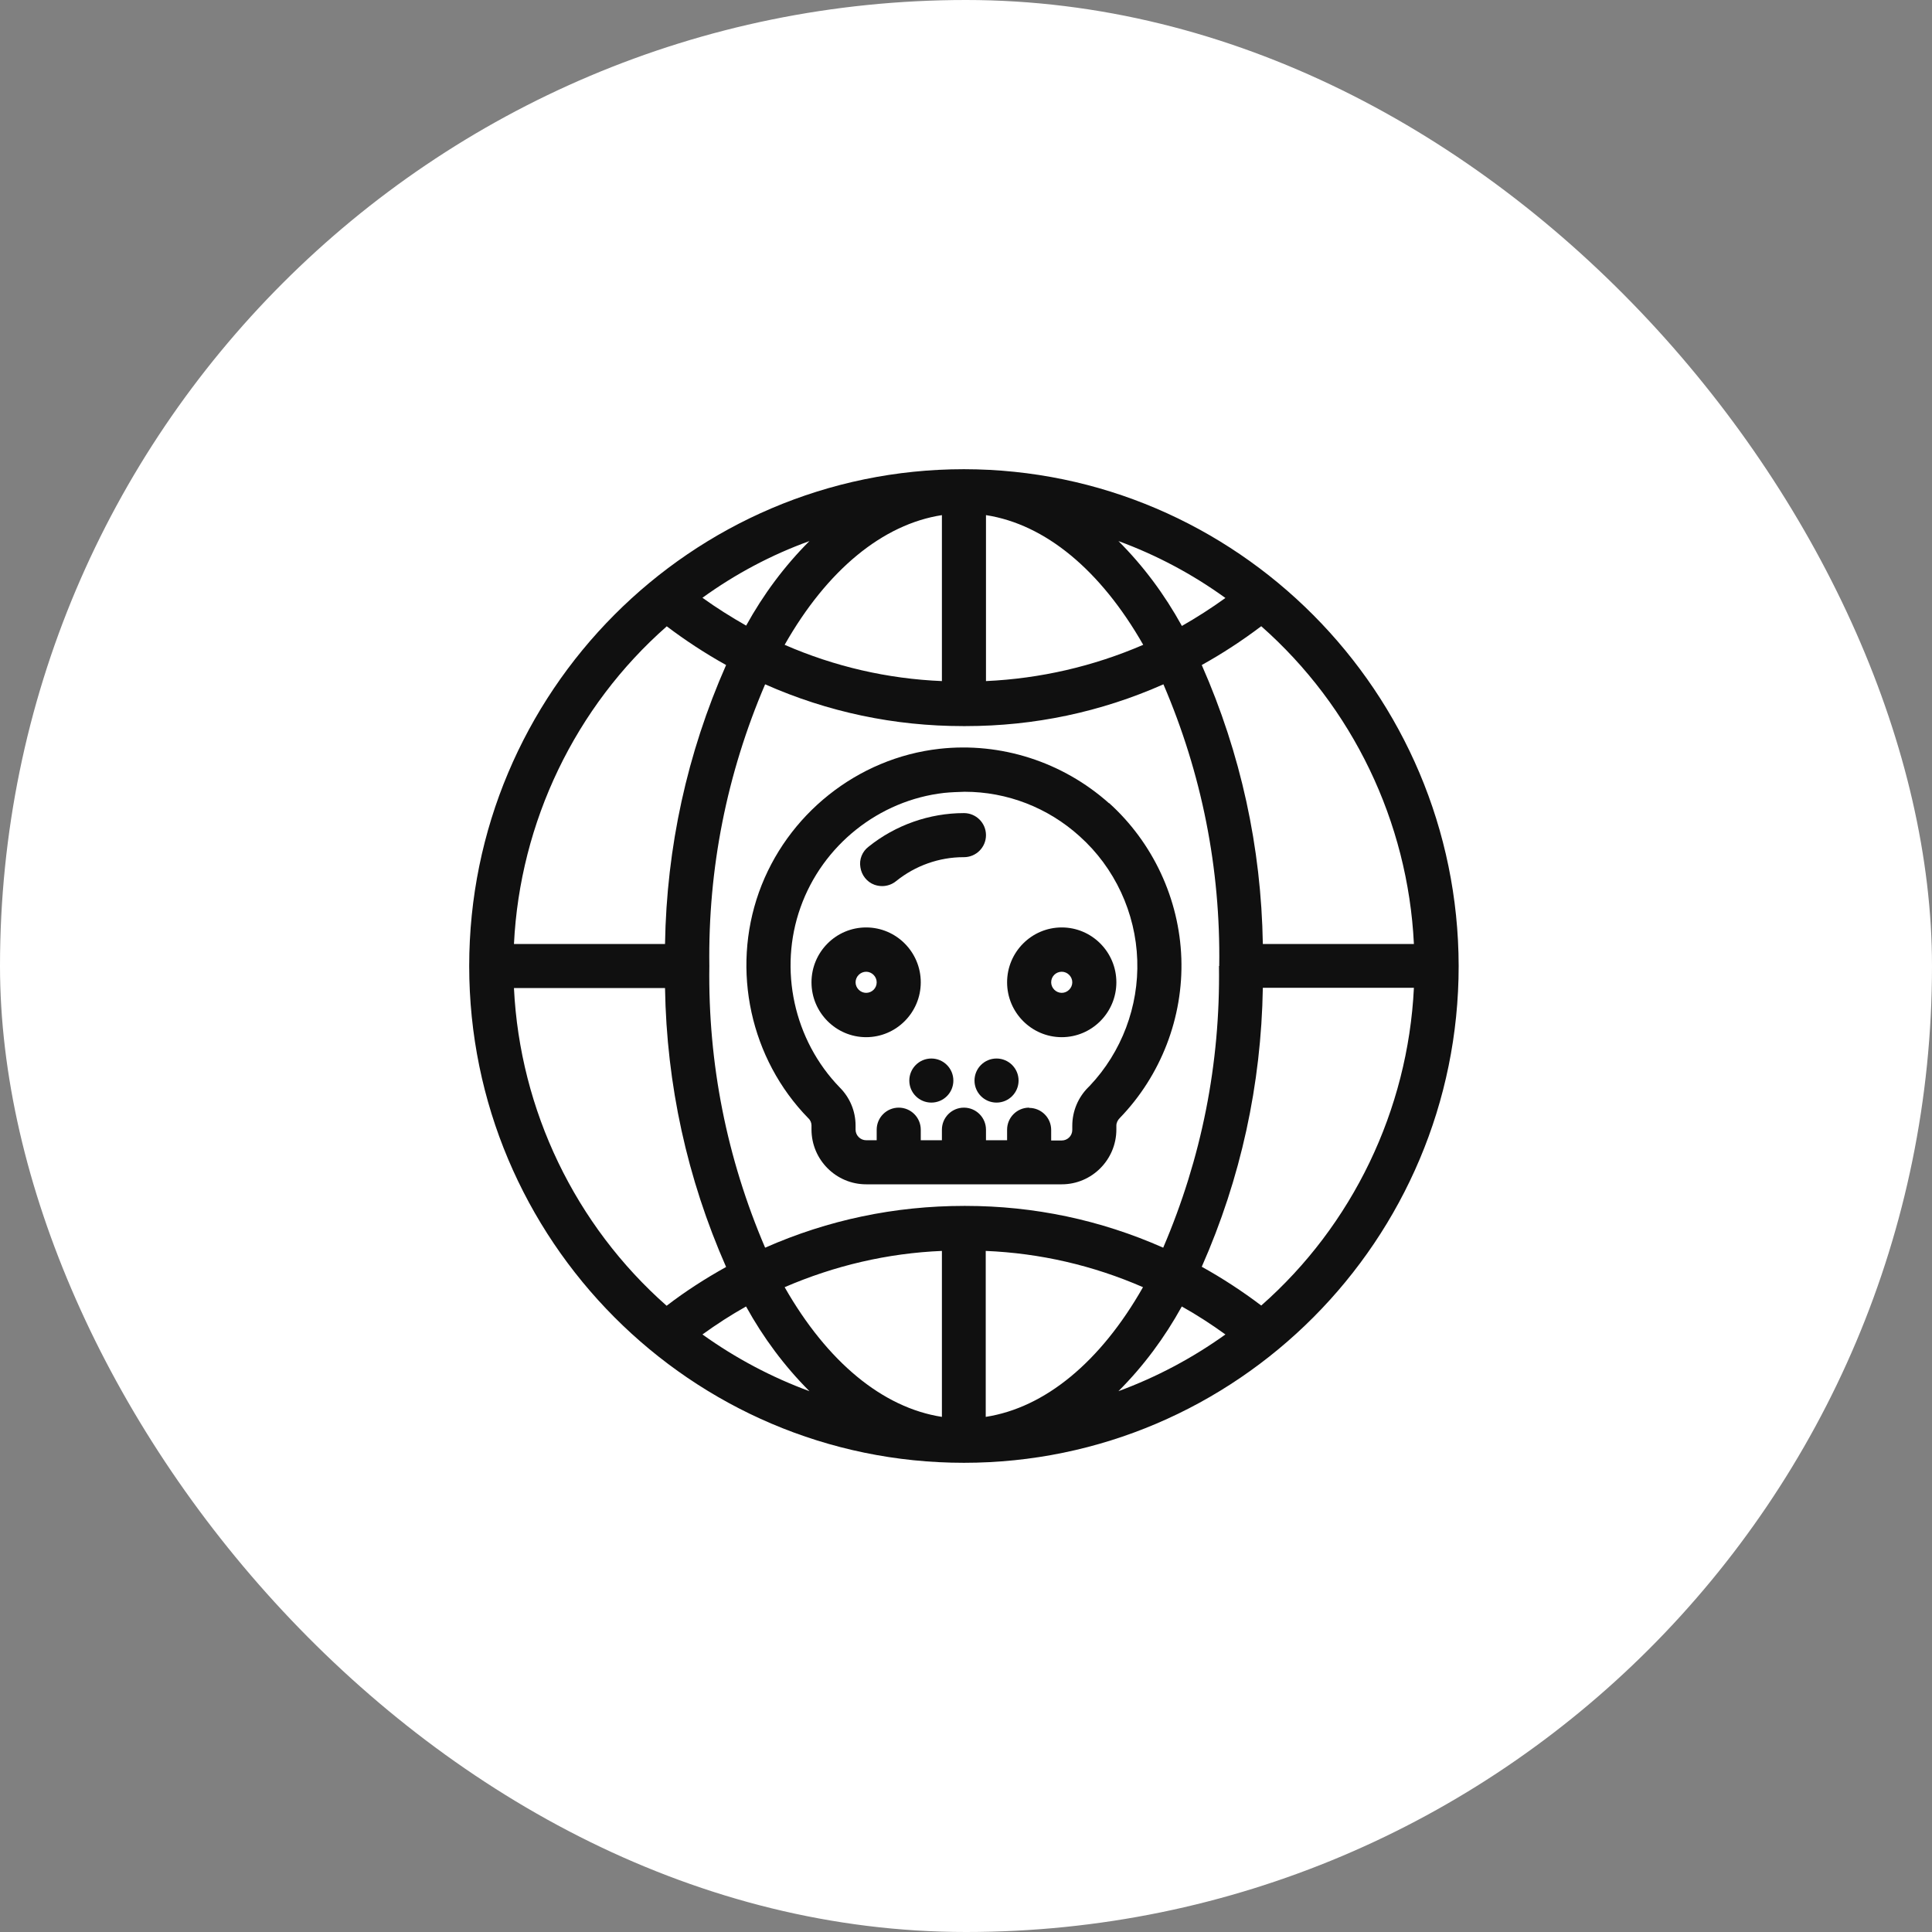
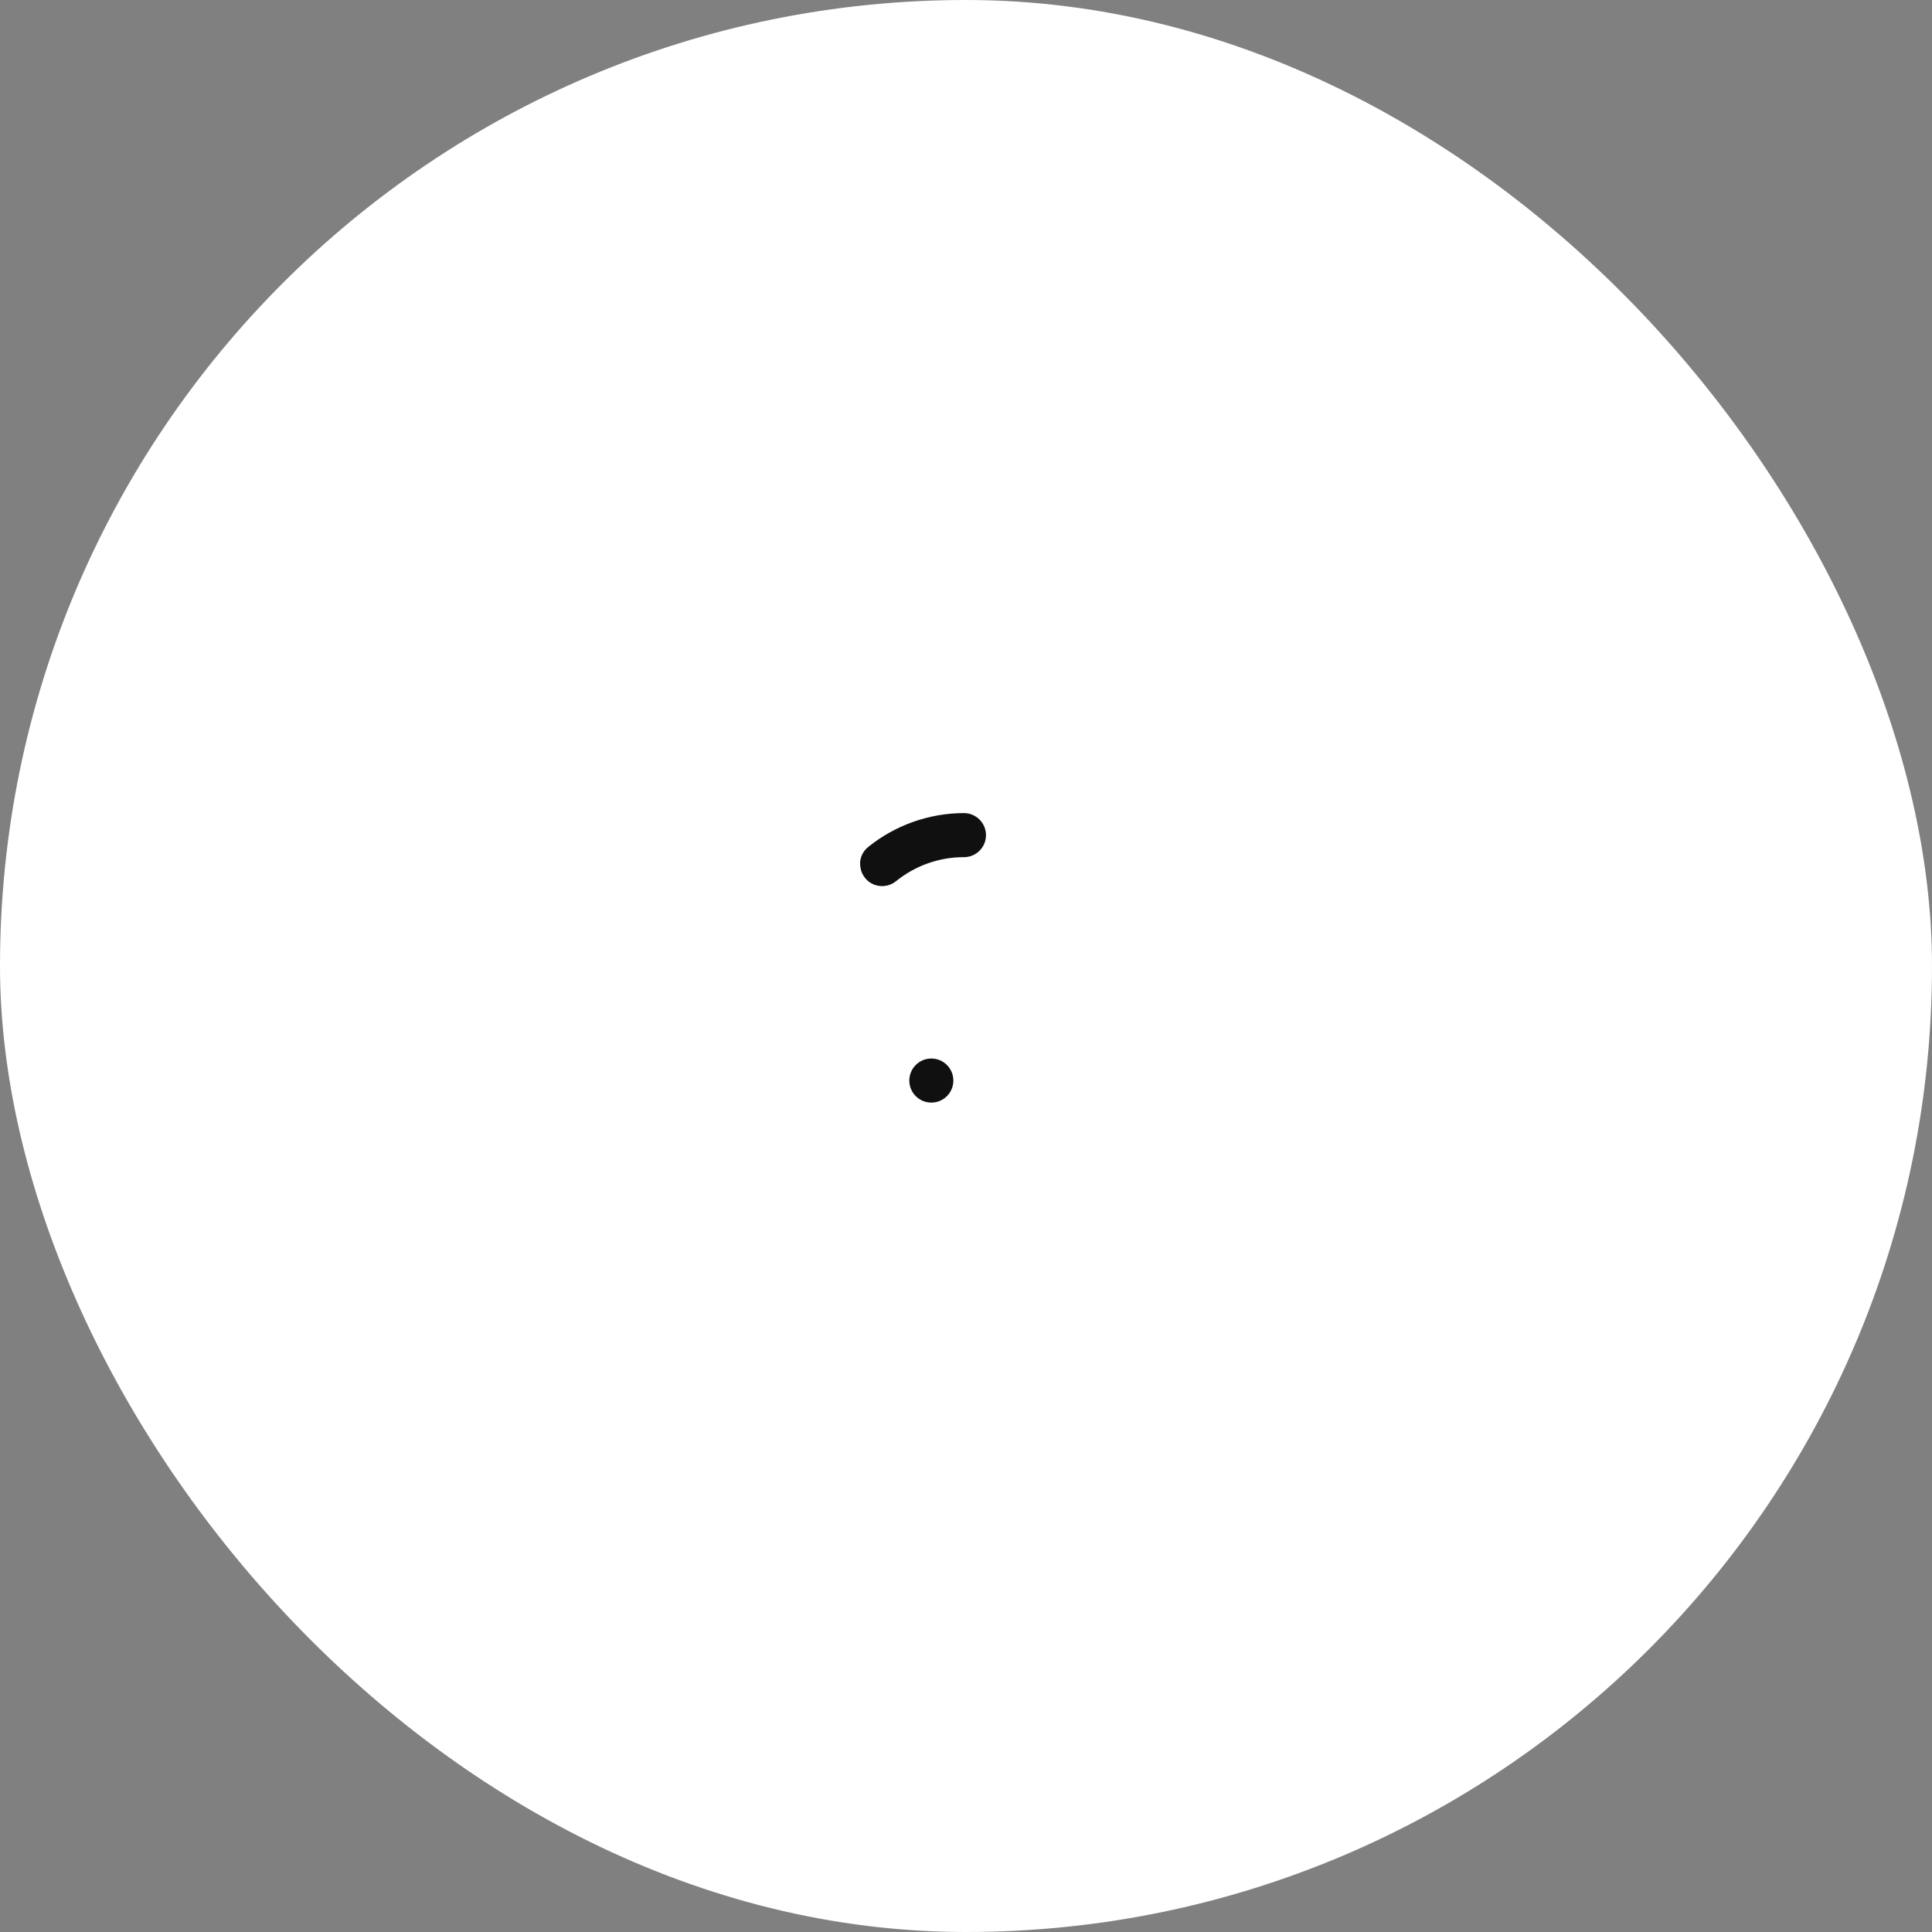
<svg xmlns="http://www.w3.org/2000/svg" width="70" height="70" viewBox="0 0 70 70" fill="none">
  <rect x="0" y="0" width="70" height="70" fill="#808080" stroke="none" />
  <rect width="70" height="70" rx="35" fill="white" />
-   <path d="M34.925 17C25.043 17 17 25.077 17 35C17 44.923 25.043 53 34.925 53C44.807 53 52.85 44.923 52.85 35C52.834 25.085 44.798 17.008 34.925 17ZM35.724 24.677V18.664C37.87 18.996 39.874 20.652 41.421 23.363C39.608 24.145 37.695 24.586 35.724 24.677ZM42.819 47.336C43.368 47.643 43.892 47.984 44.399 48.35C43.202 49.207 41.904 49.897 40.523 50.405C41.43 49.498 42.195 48.467 42.819 47.336ZM34.127 45.323V51.336C31.981 51.004 29.976 49.348 28.429 46.637C30.242 45.855 32.155 45.406 34.127 45.323ZM24.153 22.689C24.835 23.205 25.559 23.679 26.308 24.095C24.894 27.298 24.153 30.7 24.095 34.202H18.622C18.838 29.785 20.843 25.609 24.153 22.698V22.689ZM27.031 47.336C27.655 48.467 28.421 49.498 29.327 50.405C27.946 49.897 26.649 49.207 25.451 48.35C25.958 47.984 26.482 47.643 27.031 47.336ZM27.031 22.665C26.491 22.357 25.958 22.024 25.451 21.658C26.649 20.793 27.946 20.103 29.327 19.604C28.421 20.51 27.655 21.542 27.031 22.673V22.665ZM28.429 23.363C29.968 20.652 31.981 18.996 34.127 18.664V24.677C32.155 24.594 30.242 24.153 28.429 23.363ZM42.819 22.673C42.195 21.542 41.43 20.51 40.523 19.604C41.904 20.111 43.202 20.801 44.399 21.666C43.892 22.032 43.359 22.373 42.819 22.681V22.673ZM44.166 35C44.216 38.535 43.534 41.962 42.145 45.206C39.874 44.2 37.462 43.692 34.975 43.692H34.934C32.421 43.692 30.001 44.2 27.722 45.206C26.333 41.962 25.651 38.535 25.701 35C25.651 31.473 26.333 28.038 27.722 24.794C29.993 25.8 32.405 26.308 34.892 26.308C34.925 26.308 34.95 26.308 34.983 26.308C37.47 26.308 39.883 25.8 42.153 24.794C43.542 28.03 44.225 31.465 44.175 35H44.166ZM18.622 35.798H24.095C24.153 39.3 24.894 42.694 26.308 45.905C25.559 46.321 24.835 46.786 24.153 47.31C20.843 44.391 18.838 40.224 18.622 35.807V35.798ZM41.413 46.637C39.874 49.348 37.861 51.004 35.715 51.336V45.323C37.687 45.406 39.6 45.847 41.413 46.637ZM51.228 35.798C51.012 40.215 49.007 44.391 45.697 47.302C45.015 46.786 44.291 46.312 43.542 45.897C44.957 42.694 45.697 39.292 45.755 35.79H51.228V35.798ZM51.228 34.202H45.755C45.697 30.7 44.957 27.306 43.542 24.095C44.291 23.679 45.015 23.205 45.697 22.689C49.007 25.609 51.012 29.776 51.228 34.193V34.202Z" fill="#101010" />
-   <path d="M31.382 33.603C30.292 33.603 29.402 34.493 29.402 35.591C29.402 36.688 30.292 37.579 31.382 37.579C32.471 37.579 33.361 36.688 33.361 35.591C33.361 34.493 32.471 33.603 31.382 33.603ZM31.764 35.591C31.764 35.807 31.59 35.973 31.382 35.973C31.174 35.973 30.999 35.798 30.999 35.591C30.999 35.383 31.174 35.208 31.382 35.208C31.59 35.208 31.764 35.383 31.764 35.591Z" fill="#101010" />
-   <path d="M40.448 35.591C40.448 34.493 39.558 33.603 38.469 33.603C37.379 33.603 36.489 34.493 36.489 35.591C36.489 36.688 37.379 37.579 38.469 37.579C39.558 37.579 40.448 36.688 40.448 35.591ZM38.086 35.591C38.086 35.374 38.261 35.208 38.469 35.208C38.676 35.208 38.851 35.383 38.851 35.591C38.851 35.798 38.676 35.973 38.469 35.973C38.261 35.973 38.086 35.798 38.086 35.591Z" fill="#101010" />
-   <path d="M40.182 29.103C38.502 27.605 36.264 26.882 34.035 27.131C31.066 27.464 28.504 29.51 27.497 32.33C26.491 35.158 27.189 38.369 29.286 40.515C29.36 40.581 29.402 40.681 29.402 40.773V40.922C29.402 42.02 30.292 42.91 31.382 42.91H38.469C39.558 42.91 40.448 42.02 40.448 40.922V40.781C40.448 40.681 40.498 40.581 40.573 40.507C42.062 38.968 42.877 36.863 42.802 34.717C42.727 32.571 41.771 30.525 40.182 29.094V29.103ZM37.287 40.132C36.847 40.132 36.489 40.49 36.489 40.931V41.313H35.724V40.931C35.724 40.49 35.366 40.132 34.925 40.132C34.484 40.132 34.127 40.49 34.127 40.931V41.313H33.361V40.931C33.361 40.49 33.004 40.132 32.563 40.132C32.122 40.132 31.764 40.49 31.764 40.931V41.313H31.382C31.174 41.313 30.999 41.139 30.999 40.931V40.781C30.999 40.257 30.791 39.766 30.425 39.4C28.762 37.687 28.204 35.125 29.003 32.879C29.801 30.625 31.848 28.994 34.21 28.728C34.451 28.703 34.709 28.695 34.95 28.687C36.489 28.687 37.969 29.261 39.117 30.3C40.39 31.44 41.147 33.07 41.205 34.784C41.263 36.464 40.64 38.119 39.483 39.342L39.425 39.4C39.059 39.766 38.851 40.265 38.851 40.789V40.939C38.851 41.155 38.676 41.322 38.469 41.322H38.086V40.939C38.086 40.498 37.728 40.141 37.287 40.141V40.132Z" fill="#101010" />
  <path d="M33.744 38.352C33.303 38.352 32.946 38.71 32.946 39.151C32.946 39.592 33.303 39.949 33.744 39.949C34.185 39.949 34.542 39.592 34.542 39.151C34.542 38.71 34.185 38.352 33.744 38.352Z" fill="#101010" />
-   <path d="M36.106 38.352C35.665 38.352 35.308 38.71 35.308 39.151C35.308 39.592 35.665 39.949 36.106 39.949C36.547 39.949 36.905 39.592 36.905 39.151C36.905 38.71 36.547 38.352 36.106 38.352Z" fill="#101010" />
  <path d="M35.724 30.259C35.724 29.818 35.366 29.46 34.925 29.46C33.677 29.46 32.446 29.893 31.473 30.675C31.24 30.849 31.124 31.14 31.174 31.423C31.215 31.706 31.407 31.956 31.681 32.056C31.773 32.089 31.872 32.105 31.964 32.105C32.147 32.105 32.33 32.039 32.471 31.922C33.162 31.365 34.027 31.057 34.908 31.057H34.925C35.366 31.057 35.724 30.7 35.724 30.259Z" fill="#101010" />
</svg>